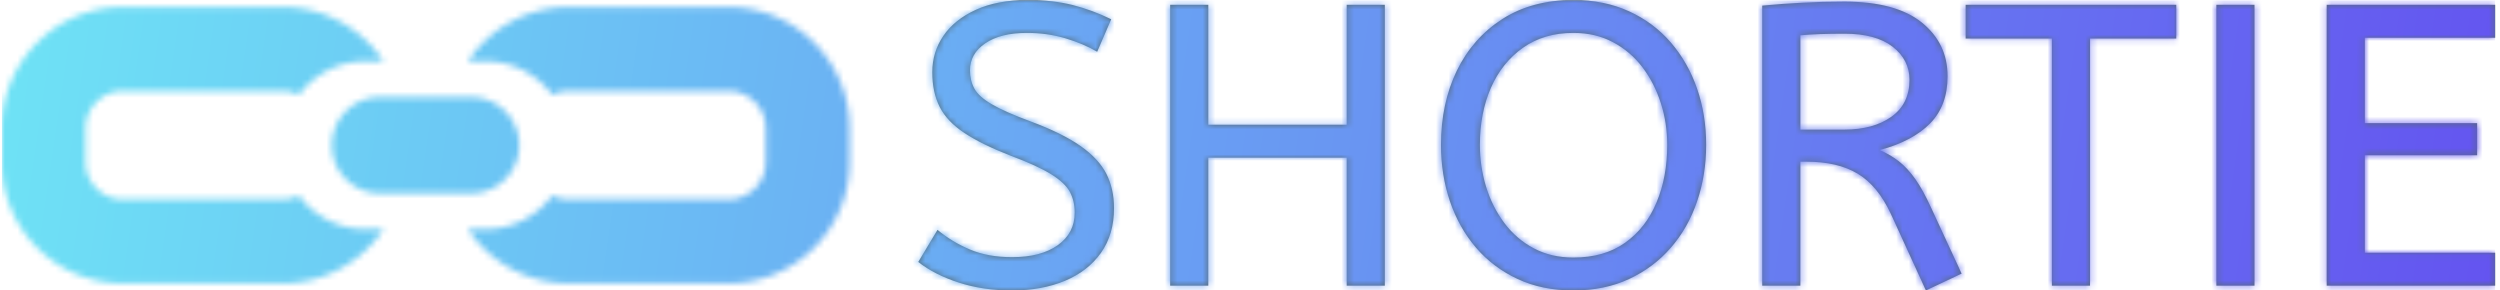
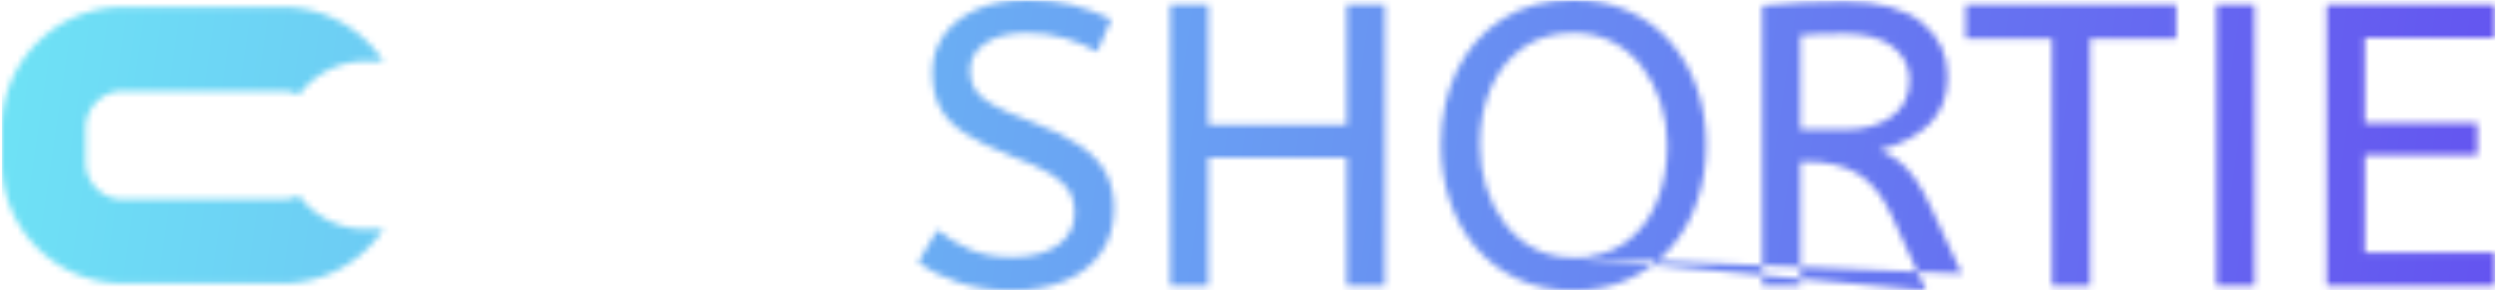
<svg xmlns="http://www.w3.org/2000/svg" version="1.1" width="1500" height="174" viewBox="0 0 1500 174">
  <g transform="matrix(1,0,0,1,-0.909,0.135)">
    <svg viewBox="0 0 396 46" data-background-color="#ffffff" preserveAspectRatio="xMidYMid meet" height="174" width="1500">
      <g id="tight-bounds" transform="matrix(1,0,0,1,0.24,-0.036)">
        <svg viewBox="0 0 395.52 46.072" height="46.072" width="395.52">
          <g>
            <svg viewBox="0 0 625.372 72.846" height="46.072" width="395.52">
              <g transform="matrix(1,0,0,1,229.852,0)">
                <svg viewBox="0 0 395.52 72.846" height="72.846" width="395.52">
                  <g id="textblocktransform">
                    <svg viewBox="0 0 395.52 72.846" height="72.846" width="395.52" id="textblock">
                      <g>
                        <svg viewBox="0 0 395.52 72.846" height="72.846" width="395.52">
                          <g transform="matrix(1,0,0,1,0,0)">
                            <svg width="395.52" viewBox="1.5 -35.6 196.54 36.2" height="72.846" data-palette-color="#556970">
-                               <path d="M13.2 0.6L13.2 0.6Q9.55 0.6 6.55-0.38 3.55-1.35 1.5-2.95L1.5-2.95 3.9-6.95Q5.7-5.45 7.95-4.5 10.2-3.55 13.2-3.55L13.2-3.55Q16.8-3.55 18.9-5.05 21-6.55 21-9.1L21-9.1Q21-10.55 20.4-11.68 19.8-12.8 18.07-13.88 16.35-14.95 13-16.2L13-16.2Q9.4-17.6 7.25-19.03 5.1-20.45 4.17-22.28 3.25-24.1 3.25-26.6L3.25-26.6Q3.25-29.1 4.63-31.13 6-33.15 8.68-34.38 11.35-35.6 15.15-35.6L15.15-35.6Q18.25-35.6 20.73-34.98 23.2-34.35 25.55-33.2L25.55-33.2 23.8-29.15Q22.1-30.15 19.83-30.83 17.55-31.5 15.05-31.5L15.05-31.5Q11.75-31.5 9.85-30.2 7.95-28.9 7.95-26.85L7.95-26.85Q7.95-25.55 8.5-24.55 9.05-23.55 10.68-22.6 12.3-21.65 15.55-20.45L15.55-20.45Q19.45-19 21.73-17.4 24-15.8 24.95-13.93 25.9-12.05 25.9-9.65L25.9-9.65Q25.9-6.4 24.28-4.1 22.65-1.8 19.78-0.6 16.9 0.6 13.2 0.6ZM37.65 0L32.9 0 32.9-35 37.65-35 37.65-20.05 54.9-20.05 54.9-35 59.65-35 59.65 0 54.9 0 54.9-15.95 37.65-15.95 37.65 0ZM83.15 0.6L83.15 0.6Q79.25 0.6 76.2-0.83 73.15-2.25 71.02-4.73 68.9-7.2 67.77-10.5 66.65-13.8 66.65-17.55L66.65-17.55Q66.65-22.7 68.62-26.78 70.6-30.85 74.3-33.23 78-35.6 83.15-35.6L83.15-35.6Q87-35.6 90.07-34.2 93.15-32.8 95.3-30.3 97.45-27.8 98.57-24.55 99.7-21.3 99.7-17.55L99.7-17.55Q99.7-13.8 98.57-10.5 97.45-7.2 95.3-4.73 93.15-2.25 90.1-0.83 87.05 0.6 83.15 0.6ZM83.15-3.5L83.15-3.5Q87-3.5 89.6-5.35 92.2-7.2 93.52-10.38 94.85-13.55 94.85-17.55L94.85-17.55Q94.85-20.25 94.05-22.75 93.25-25.25 91.75-27.23 90.25-29.2 88.07-30.35 85.9-31.5 83.15-31.5L83.15-31.5Q79.5-31.5 76.87-29.65 74.25-27.8 72.87-24.65 71.5-21.5 71.5-17.55L71.5-17.55Q71.5-14.85 72.27-12.33 73.05-9.8 74.55-7.8 76.05-5.8 78.22-4.65 80.4-3.5 83.15-3.5ZM131.54-1.5L127.09 0.6 122.74-8.9Q121.09-12.45 118.59-13.95 116.09-15.45 112.19-15.45L112.19-15.45 111.44-15.45 111.44 0 106.69 0 106.69-34.9Q109.34-35.15 111.77-35.27 114.19-35.4 116.94-35.4L116.94-35.4Q123.34-35.4 126.57-32.8 129.79-30.2 129.79-26.1L129.79-26.1Q129.79-22.45 127.62-20.23 125.44-18 121.34-16.9L121.34-16.9Q122.69-16.3 123.74-15.48 124.79-14.65 125.77-13.28 126.74-11.9 127.74-9.7L127.74-9.7 131.54-1.5ZM111.44-31.2L111.44-19.45 116.94-19.45Q120.54-19.45 122.79-21.05 125.04-22.65 125.04-25.65L125.04-25.65Q125.04-28.15 122.94-29.78 120.84-31.4 116.94-31.4L116.94-31.4Q115.24-31.4 113.89-31.35 112.54-31.3 111.44-31.2L111.44-31.2ZM147.54 0L142.79 0 142.79-30.8 132.04-30.8 132.04-35 158.29-35 158.29-30.8 147.54-30.8 147.54 0ZM168.04 0L163.29 0 163.29-35 168.04-35 168.04 0ZM198.04 0L177.04 0 177.04-35 198.04-35 198.04-30.9 181.79-30.9 181.79-20.25 195.79-20.25 195.79-16.25 181.79-16.25 181.79-4.1 198.04-4.1 198.04 0Z" opacity="1" transform="matrix(1,0,0,1,0,0)" fill="#556970" class="wordmark-text-0" data-fill-palette-color="primary" id="text-0" />
-                             </svg>
+                               </svg>
                          </g>
                        </svg>
                      </g>
                    </svg>
                  </g>
                </svg>
              </g>
              <g transform="matrix(1,0,0,1,0,1.773)">
                <svg viewBox="0 0 212.655 69.3" height="69.3" width="212.655">
                  <g>
                    <svg version="1.1" x="0" y="0" viewBox="0 0 100 32.588" enable-background="new 0 0 100 32.587" xml:space="preserve" id="icon-0" width="212.655" height="69.3" class="icon-icon-0" data-fill-palette-color="accent" />
                  </g>
                </svg>
              </g>
            </svg>
          </g>
          <defs />
          <mask id="20d6bb10-692f-4495-9551-0161fef1aae5">
            <g id="SvgjsG3951">
              <svg viewBox="0 0 395.52 46.072" height="46.072" width="395.52">
                <g>
                  <svg viewBox="0 0 625.372 72.846" height="46.072" width="395.52">
                    <g transform="matrix(1,0,0,1,229.852,0)">
                      <svg viewBox="0 0 395.52 72.846" height="72.846" width="395.52">
                        <g id="SvgjsG3950">
                          <svg viewBox="0 0 395.52 72.846" height="72.846" width="395.52" id="SvgjsSvg3949">
                            <g>
                              <svg viewBox="0 0 395.52 72.846" height="72.846" width="395.52">
                                <g transform="matrix(1,0,0,1,0,0)">
                                  <svg width="395.52" viewBox="1.5 -35.6 196.54 36.2" height="72.846" data-palette-color="#556970">
-                                     <path d="M13.2 0.6L13.2 0.6Q9.55 0.6 6.55-0.38 3.55-1.35 1.5-2.95L1.5-2.95 3.9-6.95Q5.7-5.45 7.95-4.5 10.2-3.55 13.2-3.55L13.2-3.55Q16.8-3.55 18.9-5.05 21-6.55 21-9.1L21-9.1Q21-10.55 20.4-11.68 19.8-12.8 18.07-13.88 16.35-14.95 13-16.2L13-16.2Q9.4-17.6 7.25-19.03 5.1-20.45 4.17-22.28 3.25-24.1 3.25-26.6L3.25-26.6Q3.25-29.1 4.63-31.13 6-33.15 8.68-34.38 11.35-35.6 15.15-35.6L15.15-35.6Q18.25-35.6 20.73-34.98 23.2-34.35 25.55-33.2L25.55-33.2 23.8-29.15Q22.1-30.15 19.83-30.83 17.55-31.5 15.05-31.5L15.05-31.5Q11.75-31.5 9.85-30.2 7.95-28.9 7.95-26.85L7.95-26.85Q7.95-25.55 8.5-24.55 9.05-23.55 10.68-22.6 12.3-21.65 15.55-20.45L15.55-20.45Q19.45-19 21.73-17.4 24-15.8 24.95-13.93 25.9-12.05 25.9-9.65L25.9-9.65Q25.9-6.4 24.28-4.1 22.65-1.8 19.78-0.6 16.9 0.6 13.2 0.6ZM37.65 0L32.9 0 32.9-35 37.65-35 37.65-20.05 54.9-20.05 54.9-35 59.65-35 59.65 0 54.9 0 54.9-15.95 37.65-15.95 37.65 0ZM83.15 0.6L83.15 0.6Q79.25 0.6 76.2-0.83 73.15-2.25 71.02-4.73 68.9-7.2 67.77-10.5 66.65-13.8 66.65-17.55L66.65-17.55Q66.65-22.7 68.62-26.78 70.6-30.85 74.3-33.23 78-35.6 83.15-35.6L83.15-35.6Q87-35.6 90.07-34.2 93.15-32.8 95.3-30.3 97.45-27.8 98.57-24.55 99.7-21.3 99.7-17.55L99.7-17.55Q99.7-13.8 98.57-10.5 97.45-7.2 95.3-4.73 93.15-2.25 90.1-0.83 87.05 0.6 83.15 0.6ZM83.15-3.5L83.15-3.5Q87-3.5 89.6-5.35 92.2-7.2 93.52-10.38 94.85-13.55 94.85-17.55L94.85-17.55Q94.85-20.25 94.05-22.75 93.25-25.25 91.75-27.23 90.25-29.2 88.07-30.35 85.9-31.5 83.15-31.5L83.15-31.5Q79.5-31.5 76.87-29.65 74.25-27.8 72.87-24.65 71.5-21.5 71.5-17.55L71.5-17.55Q71.5-14.85 72.27-12.33 73.05-9.8 74.55-7.8 76.05-5.8 78.22-4.65 80.4-3.5 83.15-3.5ZM131.54-1.5L127.09 0.6 122.74-8.9Q121.09-12.45 118.59-13.95 116.09-15.45 112.19-15.45L112.19-15.45 111.44-15.45 111.44 0 106.69 0 106.69-34.9Q109.34-35.15 111.77-35.27 114.19-35.4 116.94-35.4L116.94-35.4Q123.34-35.4 126.57-32.8 129.79-30.2 129.79-26.1L129.79-26.1Q129.79-22.45 127.62-20.23 125.44-18 121.34-16.9L121.34-16.9Q122.69-16.3 123.74-15.48 124.79-14.65 125.77-13.28 126.74-11.9 127.74-9.7L127.74-9.7 131.54-1.5ZM111.44-31.2L111.44-19.45 116.94-19.45Q120.54-19.45 122.79-21.05 125.04-22.65 125.04-25.65L125.04-25.65Q125.04-28.15 122.94-29.78 120.84-31.4 116.94-31.4L116.94-31.4Q115.24-31.4 113.89-31.35 112.54-31.3 111.44-31.2L111.44-31.2ZM147.54 0L142.79 0 142.79-30.8 132.04-30.8 132.04-35 158.29-35 158.29-30.8 147.54-30.8 147.54 0ZM168.04 0L163.29 0 163.29-35 168.04-35 168.04 0ZM198.04 0L177.04 0 177.04-35 198.04-35 198.04-30.9 181.79-30.9 181.79-20.25 195.79-20.25 195.79-16.25 181.79-16.25 181.79-4.1 198.04-4.1 198.04 0Z" opacity="1" transform="matrix(1,0,0,1,0,0)" fill="black" class="wordmark-text-0" id="SvgjsPath3948" />
+                                     <path d="M13.2 0.6L13.2 0.6Q9.55 0.6 6.55-0.38 3.55-1.35 1.5-2.95L1.5-2.95 3.9-6.95Q5.7-5.45 7.95-4.5 10.2-3.55 13.2-3.55L13.2-3.55Q16.8-3.55 18.9-5.05 21-6.55 21-9.1L21-9.1Q21-10.55 20.4-11.68 19.8-12.8 18.07-13.88 16.35-14.95 13-16.2L13-16.2Q9.4-17.6 7.25-19.03 5.1-20.45 4.17-22.28 3.25-24.1 3.25-26.6L3.25-26.6Q3.25-29.1 4.63-31.13 6-33.15 8.68-34.38 11.35-35.6 15.15-35.6L15.15-35.6Q18.25-35.6 20.73-34.98 23.2-34.35 25.55-33.2L25.55-33.2 23.8-29.15Q22.1-30.15 19.83-30.83 17.55-31.5 15.05-31.5L15.05-31.5Q11.75-31.5 9.85-30.2 7.95-28.9 7.95-26.85L7.95-26.85Q7.95-25.55 8.5-24.55 9.05-23.55 10.68-22.6 12.3-21.65 15.55-20.45L15.55-20.45Q19.45-19 21.73-17.4 24-15.8 24.95-13.93 25.9-12.05 25.9-9.65L25.9-9.65Q25.9-6.4 24.28-4.1 22.65-1.8 19.78-0.6 16.9 0.6 13.2 0.6ZM37.65 0L32.9 0 32.9-35 37.65-35 37.65-20.05 54.9-20.05 54.9-35 59.65-35 59.65 0 54.9 0 54.9-15.95 37.65-15.95 37.65 0ZM83.15 0.6L83.15 0.6Q79.25 0.6 76.2-0.83 73.15-2.25 71.02-4.73 68.9-7.2 67.77-10.5 66.65-13.8 66.65-17.55L66.65-17.55Q66.65-22.7 68.62-26.78 70.6-30.85 74.3-33.23 78-35.6 83.15-35.6L83.15-35.6Q87-35.6 90.07-34.2 93.15-32.8 95.3-30.3 97.45-27.8 98.57-24.55 99.7-21.3 99.7-17.55L99.7-17.55Q99.7-13.8 98.57-10.5 97.45-7.2 95.3-4.73 93.15-2.25 90.1-0.83 87.05 0.6 83.15 0.6ZM83.15-3.5L83.15-3.5Q87-3.5 89.6-5.35 92.2-7.2 93.52-10.38 94.85-13.55 94.85-17.55L94.85-17.55Q94.85-20.25 94.05-22.75 93.25-25.25 91.75-27.23 90.25-29.2 88.07-30.35 85.9-31.5 83.15-31.5L83.15-31.5Q79.5-31.5 76.87-29.65 74.25-27.8 72.87-24.65 71.5-21.5 71.5-17.55L71.5-17.55Q71.5-14.85 72.27-12.33 73.05-9.8 74.55-7.8 76.05-5.8 78.22-4.65 80.4-3.5 83.15-3.5ZL127.09 0.6 122.74-8.9Q121.09-12.45 118.59-13.95 116.09-15.45 112.19-15.45L112.19-15.45 111.44-15.45 111.44 0 106.69 0 106.69-34.9Q109.34-35.15 111.77-35.27 114.19-35.4 116.94-35.4L116.94-35.4Q123.34-35.4 126.57-32.8 129.79-30.2 129.79-26.1L129.79-26.1Q129.79-22.45 127.62-20.23 125.44-18 121.34-16.9L121.34-16.9Q122.69-16.3 123.74-15.48 124.79-14.65 125.77-13.28 126.74-11.9 127.74-9.7L127.74-9.7 131.54-1.5ZM111.44-31.2L111.44-19.45 116.94-19.45Q120.54-19.45 122.79-21.05 125.04-22.65 125.04-25.65L125.04-25.65Q125.04-28.15 122.94-29.78 120.84-31.4 116.94-31.4L116.94-31.4Q115.24-31.4 113.89-31.35 112.54-31.3 111.44-31.2L111.44-31.2ZM147.54 0L142.79 0 142.79-30.8 132.04-30.8 132.04-35 158.29-35 158.29-30.8 147.54-30.8 147.54 0ZM168.04 0L163.29 0 163.29-35 168.04-35 168.04 0ZM198.04 0L177.04 0 177.04-35 198.04-35 198.04-30.9 181.79-30.9 181.79-20.25 195.79-20.25 195.79-16.25 181.79-16.25 181.79-4.1 198.04-4.1 198.04 0Z" opacity="1" transform="matrix(1,0,0,1,0,0)" fill="black" class="wordmark-text-0" id="SvgjsPath3948" />
                                  </svg>
                                </g>
                              </svg>
                            </g>
                          </svg>
                        </g>
                      </svg>
                    </g>
                    <g transform="matrix(1,0,0,1,0,1.773)">
                      <svg viewBox="0 0 212.655 69.3" height="69.3" width="212.655">
                        <g>
                          <svg version="1.1" x="0" y="0" viewBox="0 0 100 32.588" enable-background="new 0 0 100 32.587" xml:space="preserve" id="SvgjsSvg3947" width="212.655" height="69.3" class="icon-icon-0" data-fill-palette-color="accent">
-                             <path d="M38.935 16.293A5.68 5.68 0 0 0 44.609 21.97H55.363A5.68 5.68 0 0 0 61.034 16.293 5.68 5.68 0 0 0 55.363 10.617H44.609A5.683 5.683 0 0 0 38.935 16.293" fill="white" />
-                             <path d="M85.704 0H66.88C61.922 0 57.547 2.542 54.984 6.391H57.024C60.263 6.391 63.133 7.96 64.942 10.373A4.3 4.3 0 0 1 66.88 9.9H85.704C88.129 9.9 90.104 11.875 90.104 14.305V18.283A4.41 4.41 0 0 1 85.704 22.686H66.88A4.3 4.3 0 0 1 64.942 22.216C63.133 24.627 60.263 26.198 57.024 26.198H54.984C57.546 30.044 61.922 32.586 66.88 32.586H85.704C93.587 32.586 100 26.17 100 18.282V14.304C100 6.418 93.587 0 85.704 0" fill="white" />
                            <path d="M35.04 22.226A4.34 4.34 0 0 1 33.119 22.686H14.298A4.41 4.41 0 0 1 9.895 18.283V14.305A4.41 4.41 0 0 1 14.298 9.9H33.119C33.811 9.9 34.457 10.077 35.04 10.36 36.848 7.952 39.716 6.39 42.948 6.39H45.018C42.453 2.542 38.077 0 33.119 0H14.298C6.416 0 0 6.418 0 14.306V18.284C0 26.172 6.416 32.588 14.298 32.588H33.119C38.077 32.588 42.452 30.046 45.017 26.2H42.947C39.716 26.199 36.848 24.634 35.04 22.226" fill="white" />
                          </svg>
                        </g>
                      </svg>
                    </g>
                  </svg>
                </g>
                <defs>
                  <mask />
                </defs>
              </svg>
              <rect width="395.52" height="46.072" fill="black" stroke="none" visibility="hidden" />
            </g>
          </mask>
          <linearGradient x1="0" x2="1" y1="0.578" y2="0.595" id="30167ffa-86b6-48a0-adf0-d449e56555a1">
            <stop stop-color="#6ee2f5" offset="0" />
            <stop stop-color="#6454f0" offset="1" />
          </linearGradient>
          <rect width="395.52" height="46.072" fill="url(#30167ffa-86b6-48a0-adf0-d449e56555a1)" mask="url(#20d6bb10-692f-4495-9551-0161fef1aae5)" data-fill-palette-color="accent" />
        </svg>
-         <rect width="395.52" height="46.072" fill="none" stroke="none" visibility="hidden" />
      </g>
    </svg>
  </g>
</svg>